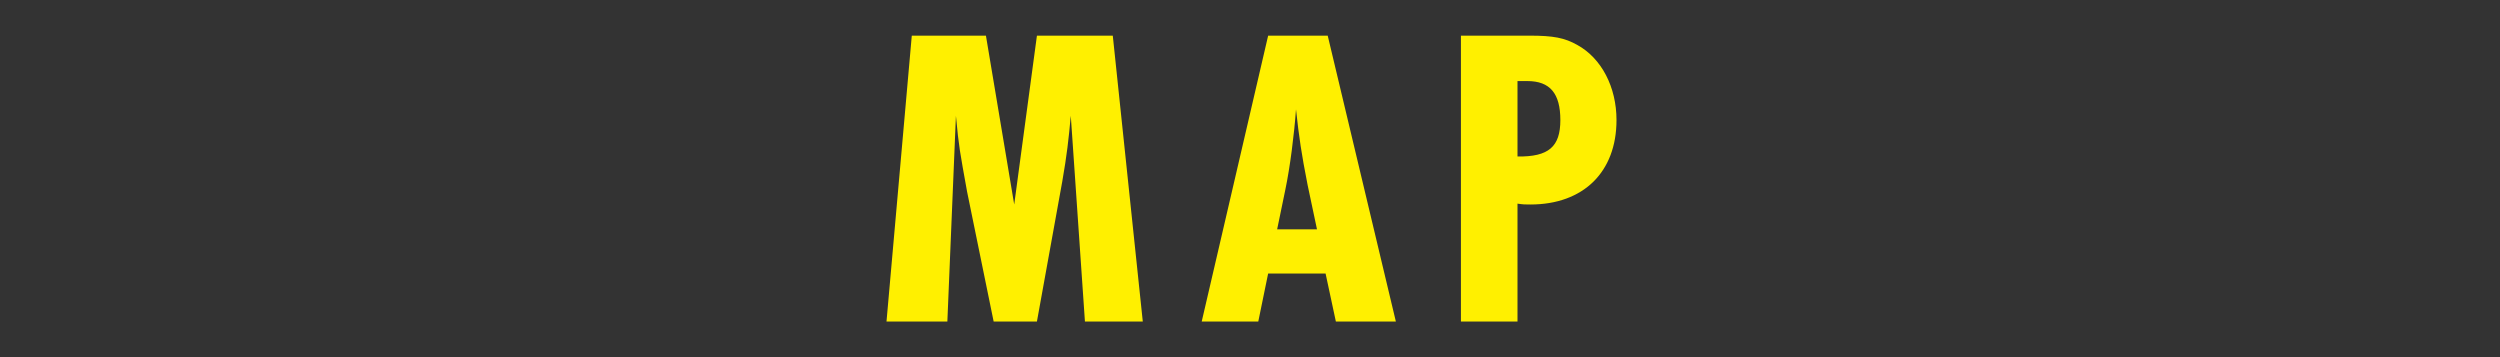
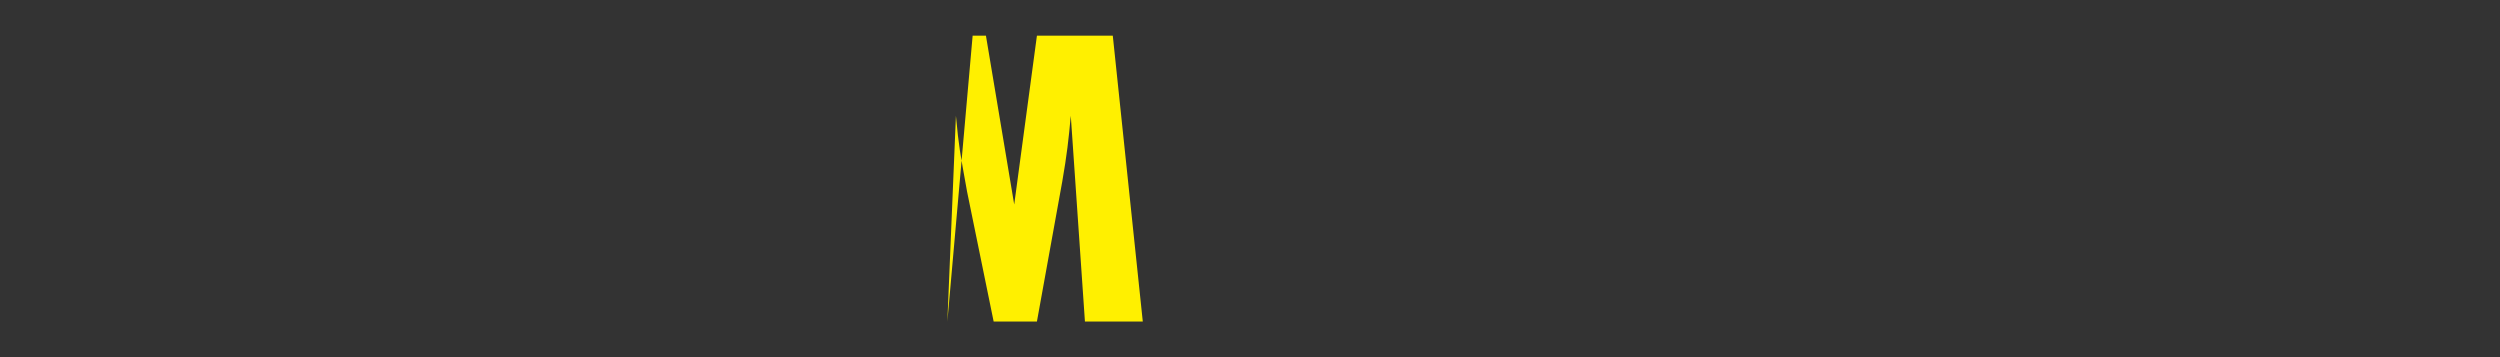
<svg xmlns="http://www.w3.org/2000/svg" id="a" viewBox="0 0 350 50">
  <rect x="0" y="0" width="350" height="50" fill="#333333" stroke="none" />
  <defs>
    <style>.b{fill:#fff000;}</style>
  </defs>
-   <path class="b" d="M138.03,4.99l3.96,23.64,3.18-23.64h10.62l4.2,40.02h-8.1l-1.98-28.8c-.3,3.3-.54,5.46-1.2,9.24l-3.54,19.56h-6.06l-3.72-18.18c-1.02-5.7-1.14-6.12-1.56-10.62l-1.2,28.8h-8.52l3.54-40.02h10.38Z" />
-   <path class="b" d="M185.88,4.99l9.54,40.02h-8.4l-1.44-6.72h-8.04l-1.38,6.72h-7.92l9.3-40.02h8.34ZM183.06,25.87c-.84-4.26-1.2-6.66-1.62-10.56-.24,3.42-.84,8.16-1.5,11.28l-1.14,5.52h5.58l-1.32-6.24Z" />
-   <path class="b" d="M214.13,4.99c3.36,0,4.92.3,6.72,1.32,3.36,1.86,5.46,5.88,5.46,10.5,0,7.26-4.62,11.82-12.06,11.82-.72,0-1.02,0-1.8-.12v16.5h-7.92V4.99h9.6ZM212.45,21.91c4.38.06,6-1.38,6-5.1s-1.44-5.46-4.62-5.46h-1.38v10.56Z" />
+   <path class="b" d="M138.03,4.99l3.96,23.64,3.18-23.64h10.62l4.2,40.02h-8.1l-1.98-28.8c-.3,3.3-.54,5.46-1.2,9.24l-3.54,19.56h-6.06l-3.72-18.18c-1.02-5.7-1.14-6.12-1.56-10.62l-1.2,28.8l3.54-40.02h10.38Z" />
</svg>